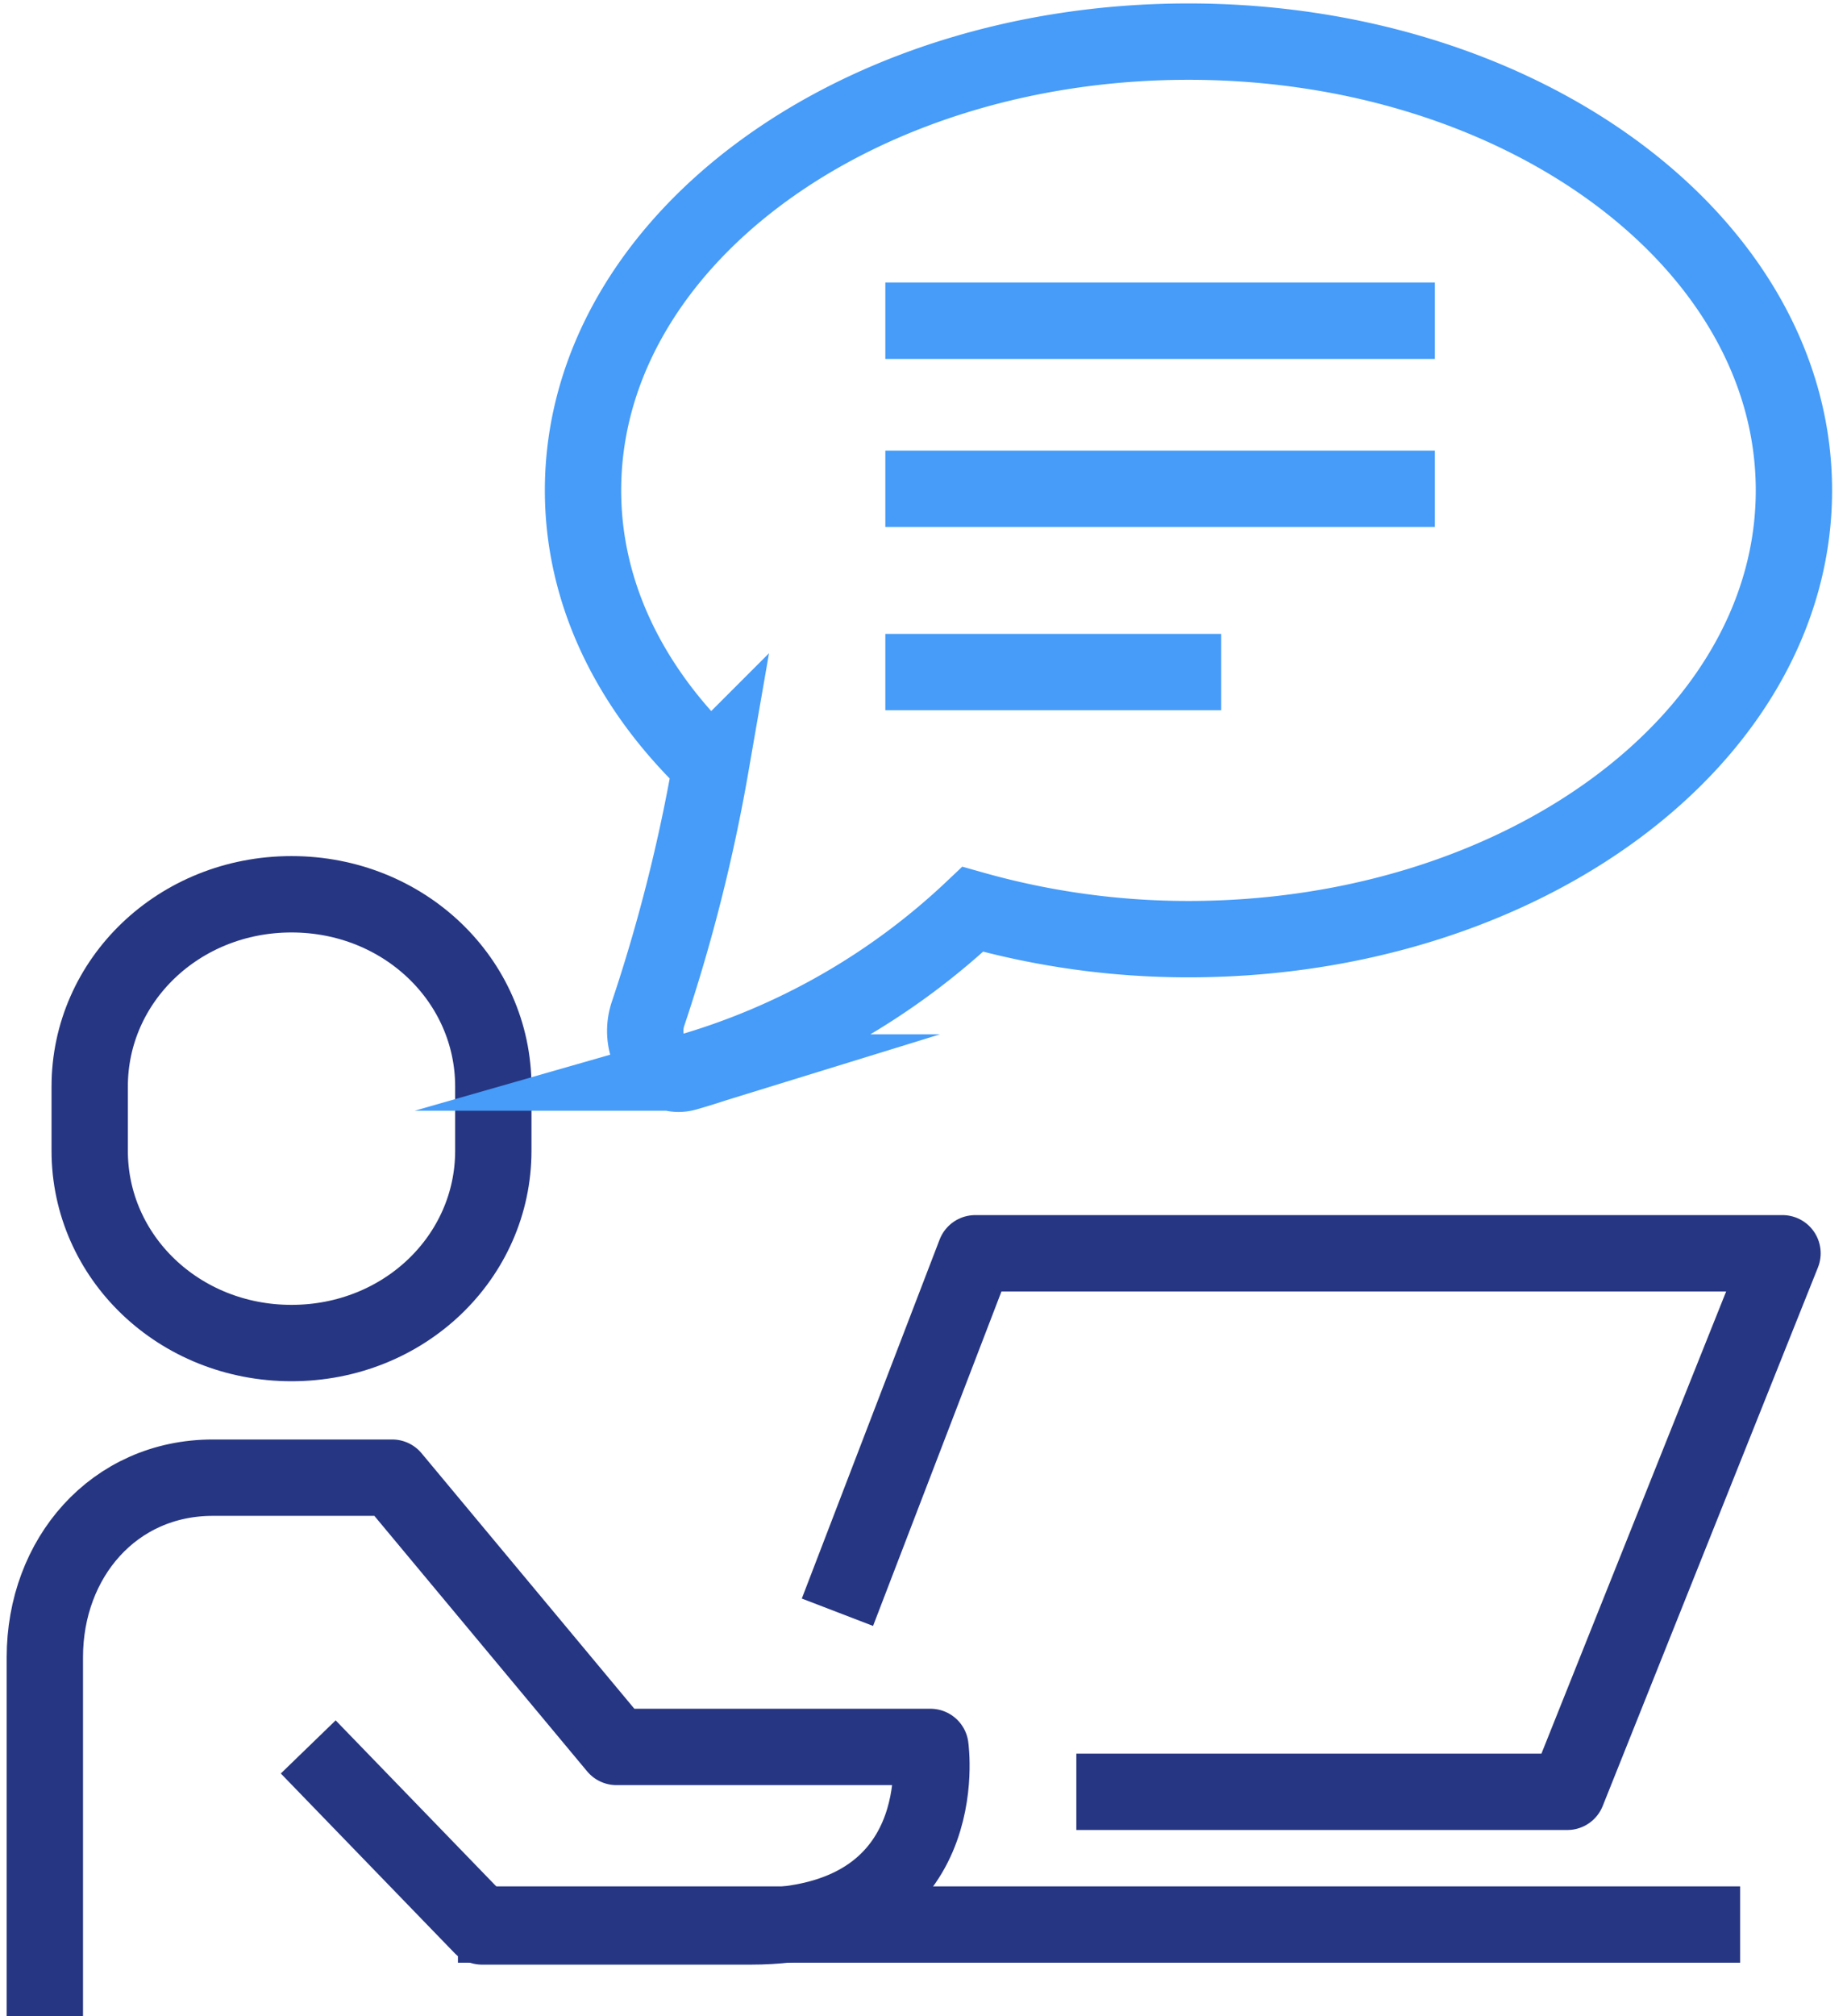
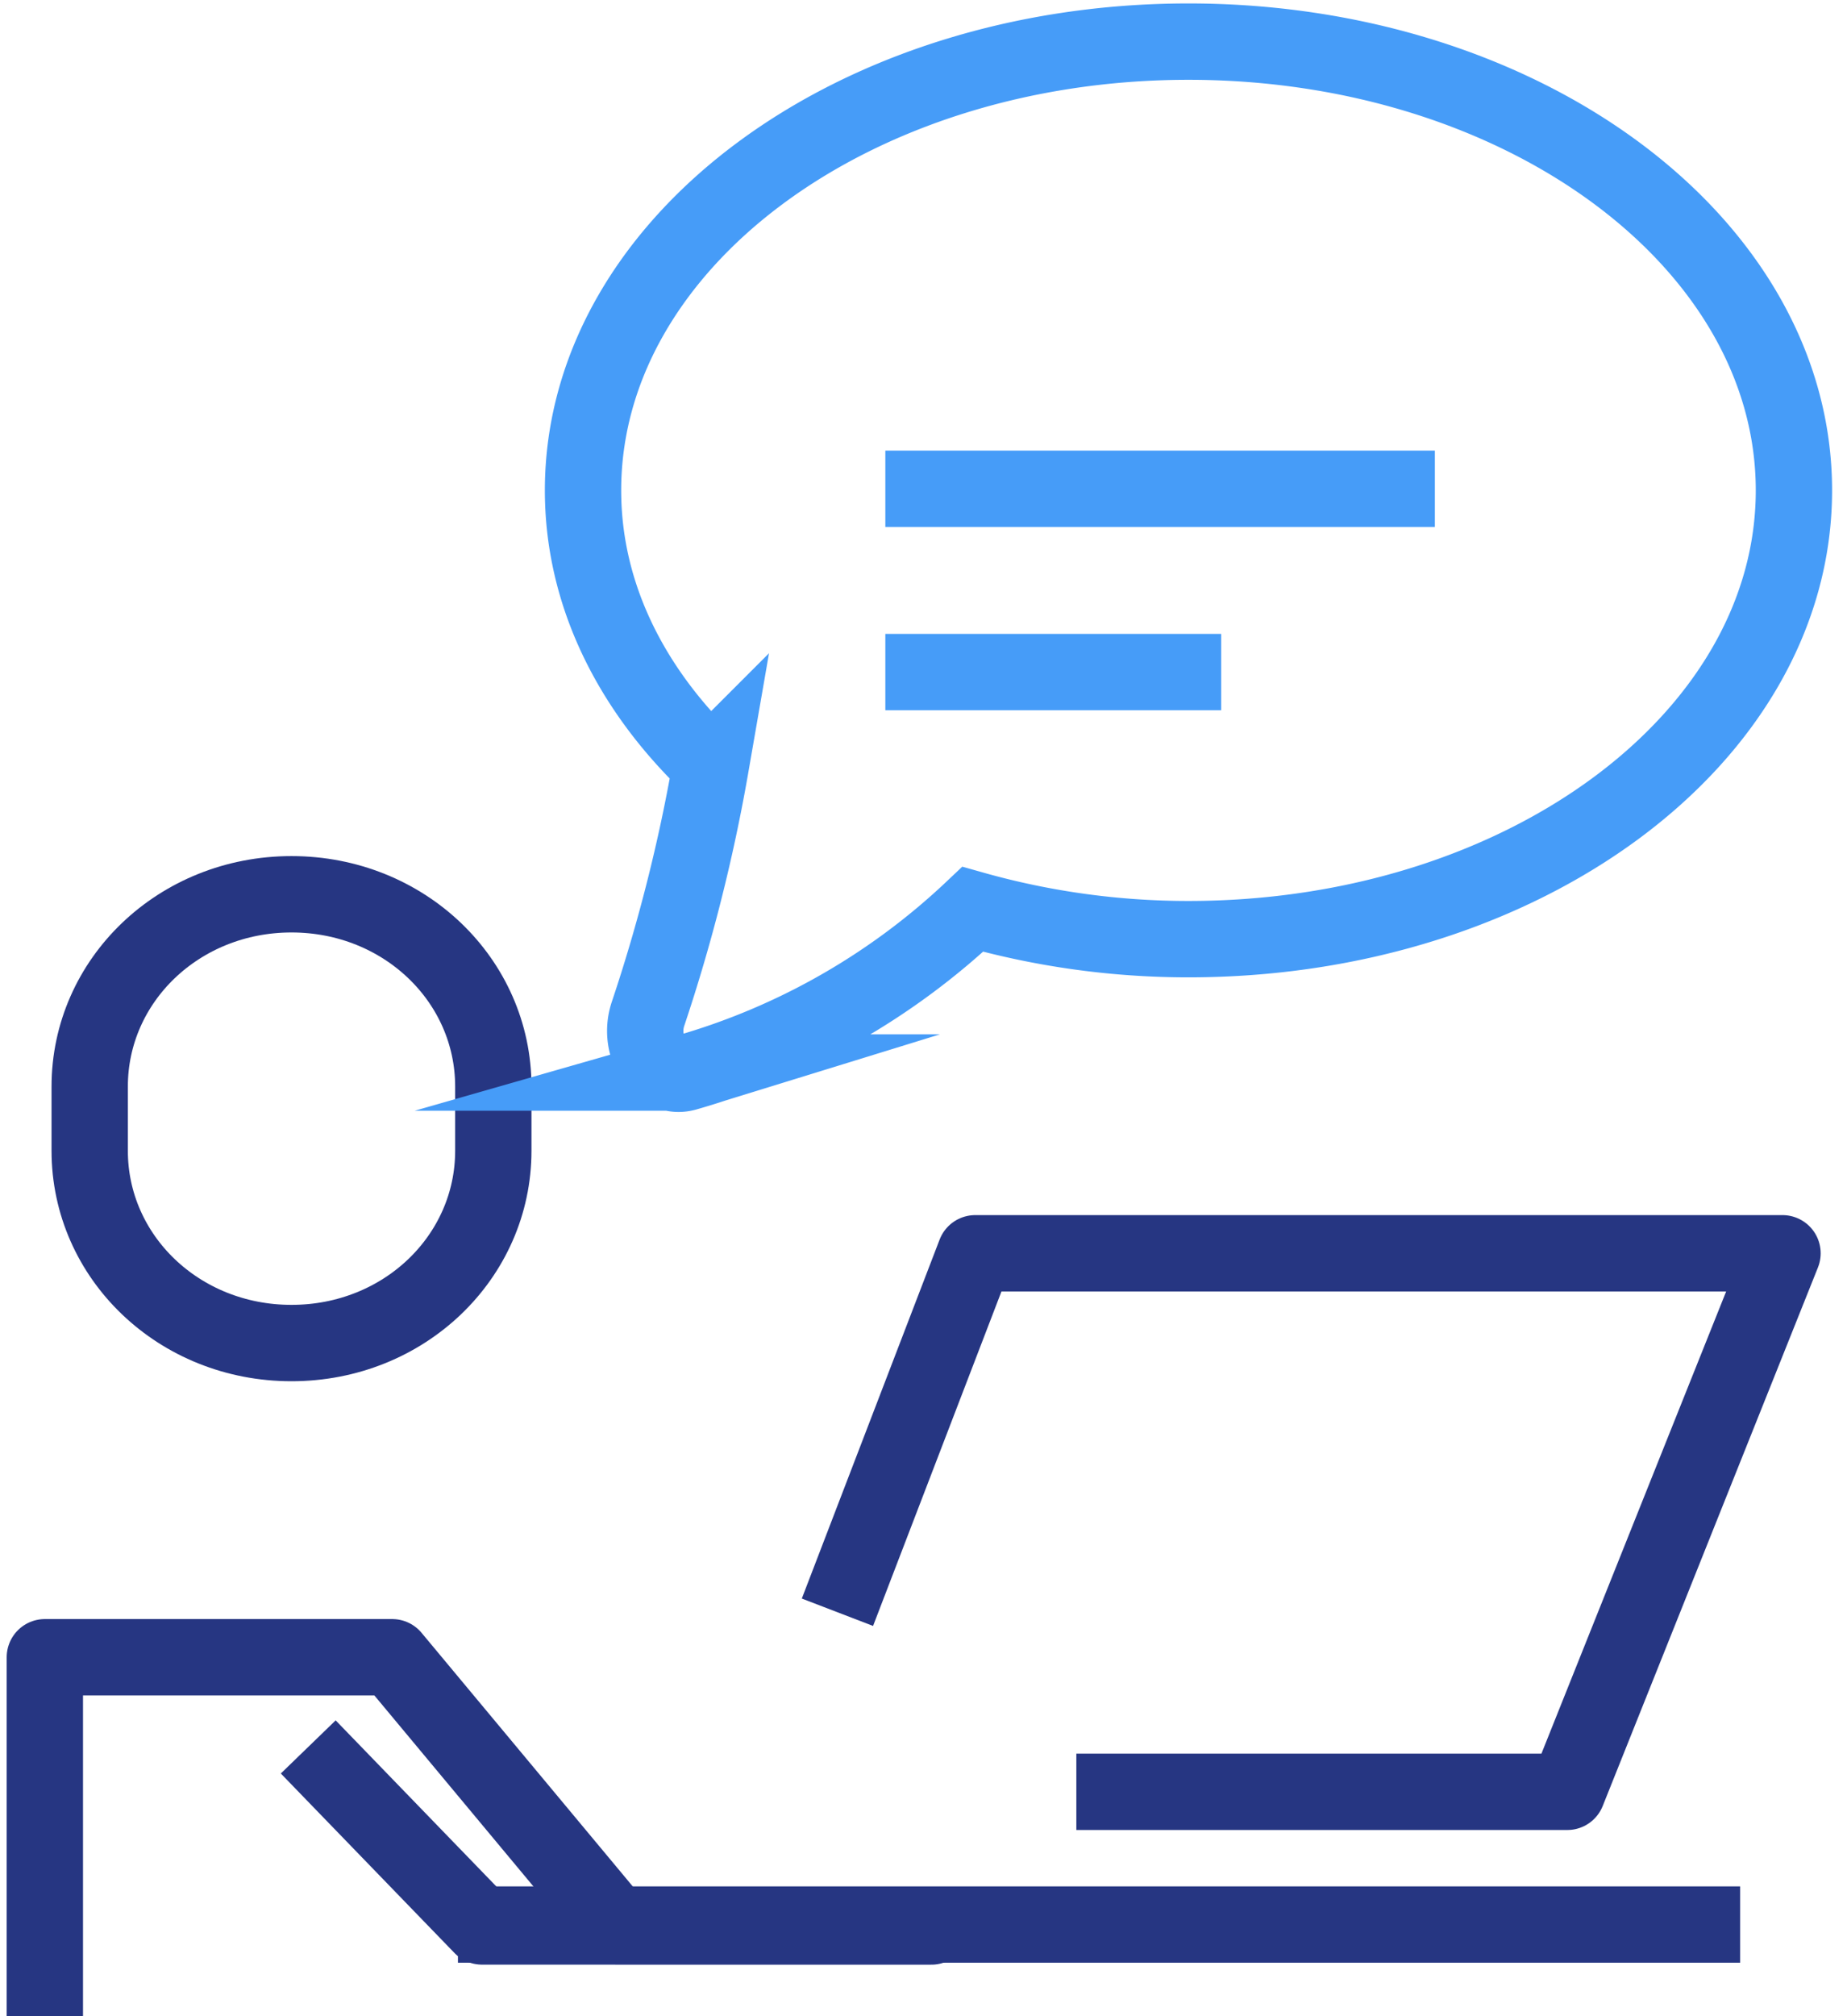
<svg xmlns="http://www.w3.org/2000/svg" width="121" height="132" viewBox="0 0 121 132">
  <defs>
    <clipPath id="clip-path">
      <rect id="Rectangle_211" data-name="Rectangle 211" width="121" height="132" transform="translate(0 0.344)" fill="none" stroke="#263682" stroke-width="5" />
    </clipPath>
  </defs>
  <g id="Group_272" data-name="Group 272" transform="translate(0 -0.207)">
    <g id="Group_271" data-name="Group 271" transform="translate(0 -0.137)" clip-path="url(#clip-path)">
      <line id="Line_29" data-name="Line 29" x2="84" transform="translate(30 126.344)" fill="none" stroke="#263682" stroke-linejoin="round" stroke-width="5" />
-       <path id="Path_441" data-name="Path 441" d="M1,68.257v-23.5C1,38.262,5.516,33,12.006,33H23.758l14.69,17.628H59.015S60.7,62.381,47.263,62.381H29.634L18.255,50.628" transform="translate(1.938 64.087)" fill="none" stroke="#263682" stroke-linejoin="round" stroke-width="5" />
+       <path id="Path_441" data-name="Path 441" d="M1,68.257v-23.5H23.758l14.69,17.628H59.015S60.7,62.381,47.263,62.381H29.634L18.255,50.628" transform="translate(1.938 64.087)" fill="none" stroke="#263682" stroke-linejoin="round" stroke-width="5" />
      <path id="Path_442" data-name="Path 442" d="M15.221,49.381c7.383,0,13.221-5.638,13.221-12.59v-4.2C28.442,25.638,22.6,20,15.221,20S2,25.638,2,32.59v4.2C2,43.742,7.838,49.381,15.221,49.381Z" transform="translate(3.876 38.892)" fill="none" stroke="#263682" stroke-linejoin="round" stroke-width="5" />
      <path id="Path_443" data-name="Path 443" d="M18.673,51.5,27.7,28H80.586l-14.1,35.257H34.324" transform="translate(36.189 54.397)" fill="none" stroke="#263682" stroke-linejoin="round" stroke-width="5" />
      <line id="Line_30" data-name="Line 30" x2="36" transform="translate(58 32.344)" fill="none" stroke="#469cf8" stroke-linejoin="round" stroke-width="5" />
-       <line id="Line_31" data-name="Line 31" x2="36" transform="translate(58 21.344)" fill="none" stroke="#469cf8" stroke-linejoin="round" stroke-width="5" />
      <line id="Line_32" data-name="Line 32" x2="22" transform="translate(58 44.344)" fill="none" stroke="#469cf8" stroke-linejoin="round" stroke-width="5" />
      <path id="Path_444" data-name="Path 444" d="M52.664,1C30.758,1,13,14.154,13,30.381c0,6.8,3.144,13.033,8.371,18.01A110.688,110.688,0,0,1,17.24,64.706c-.67,2.115.805,4.325,2.55,3.787A45.508,45.508,0,0,0,38.532,57.807a51.933,51.933,0,0,0,14.132,1.954c21.906,0,39.664-13.154,39.664-29.381S74.57,1,52.664,1Z" transform="translate(25.195 2.069)" fill="none" stroke="#469cf8" stroke-miterlimit="10" stroke-width="5" />
    </g>
  </g>
</svg>